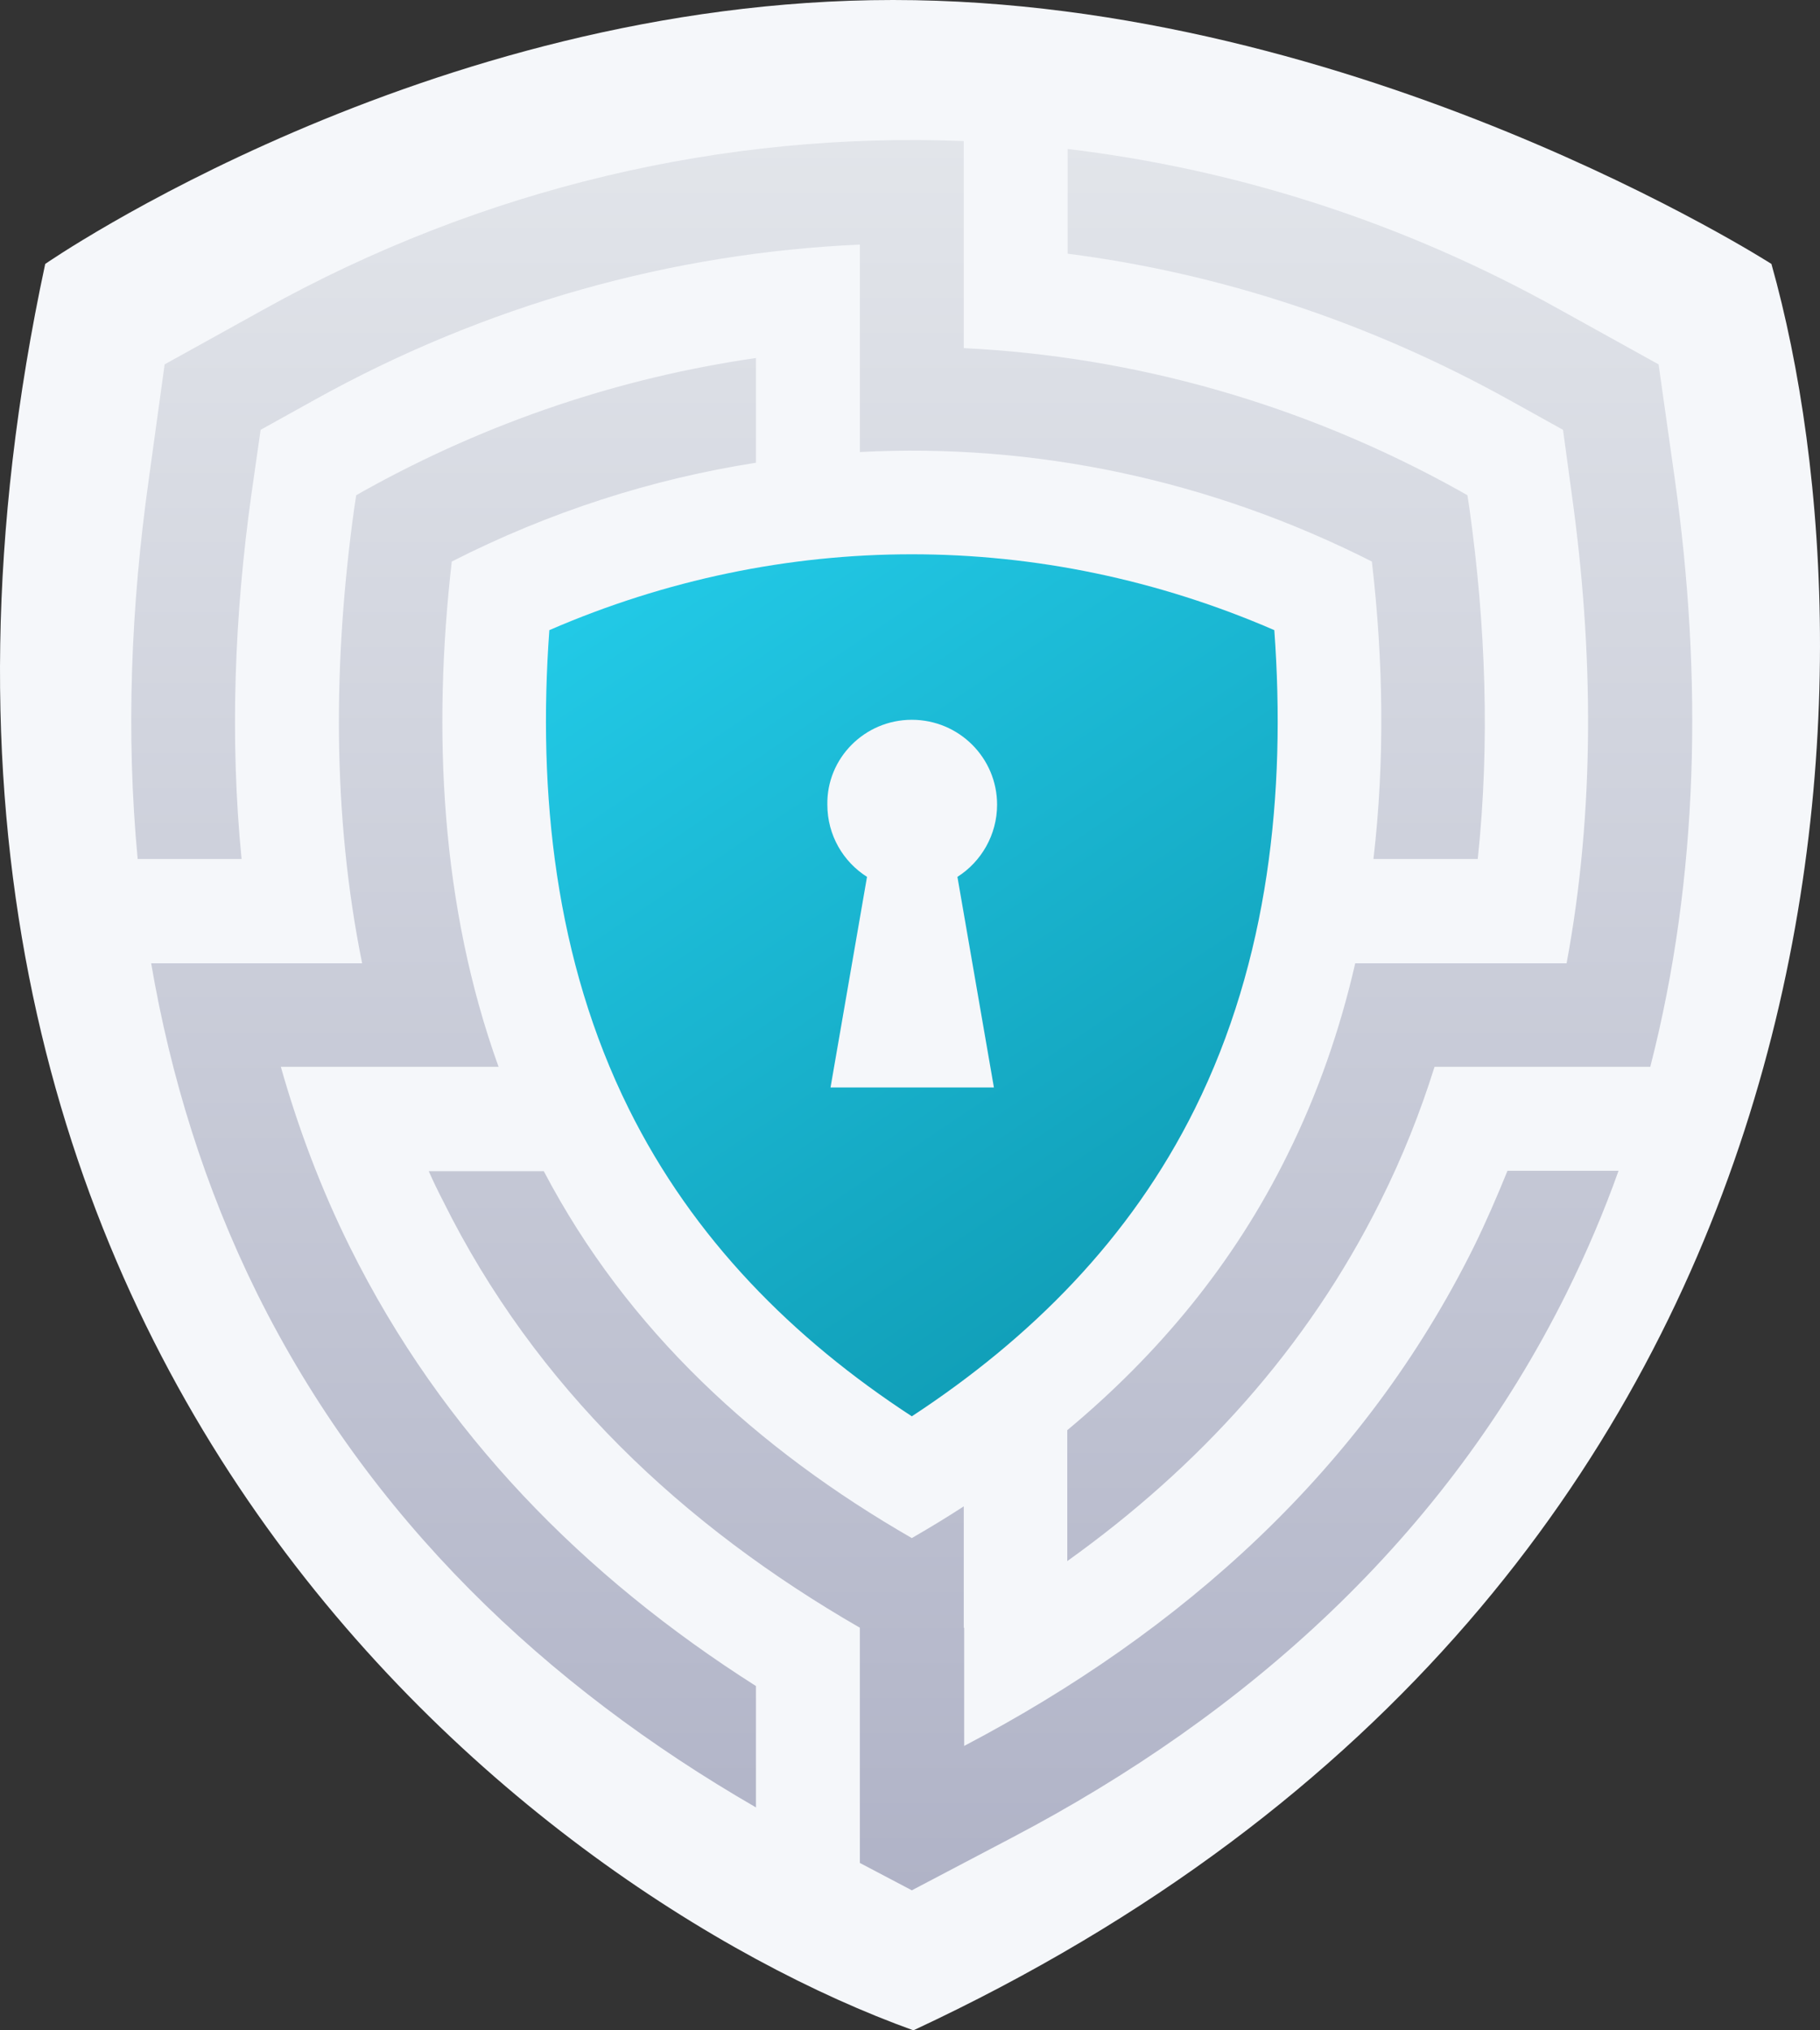
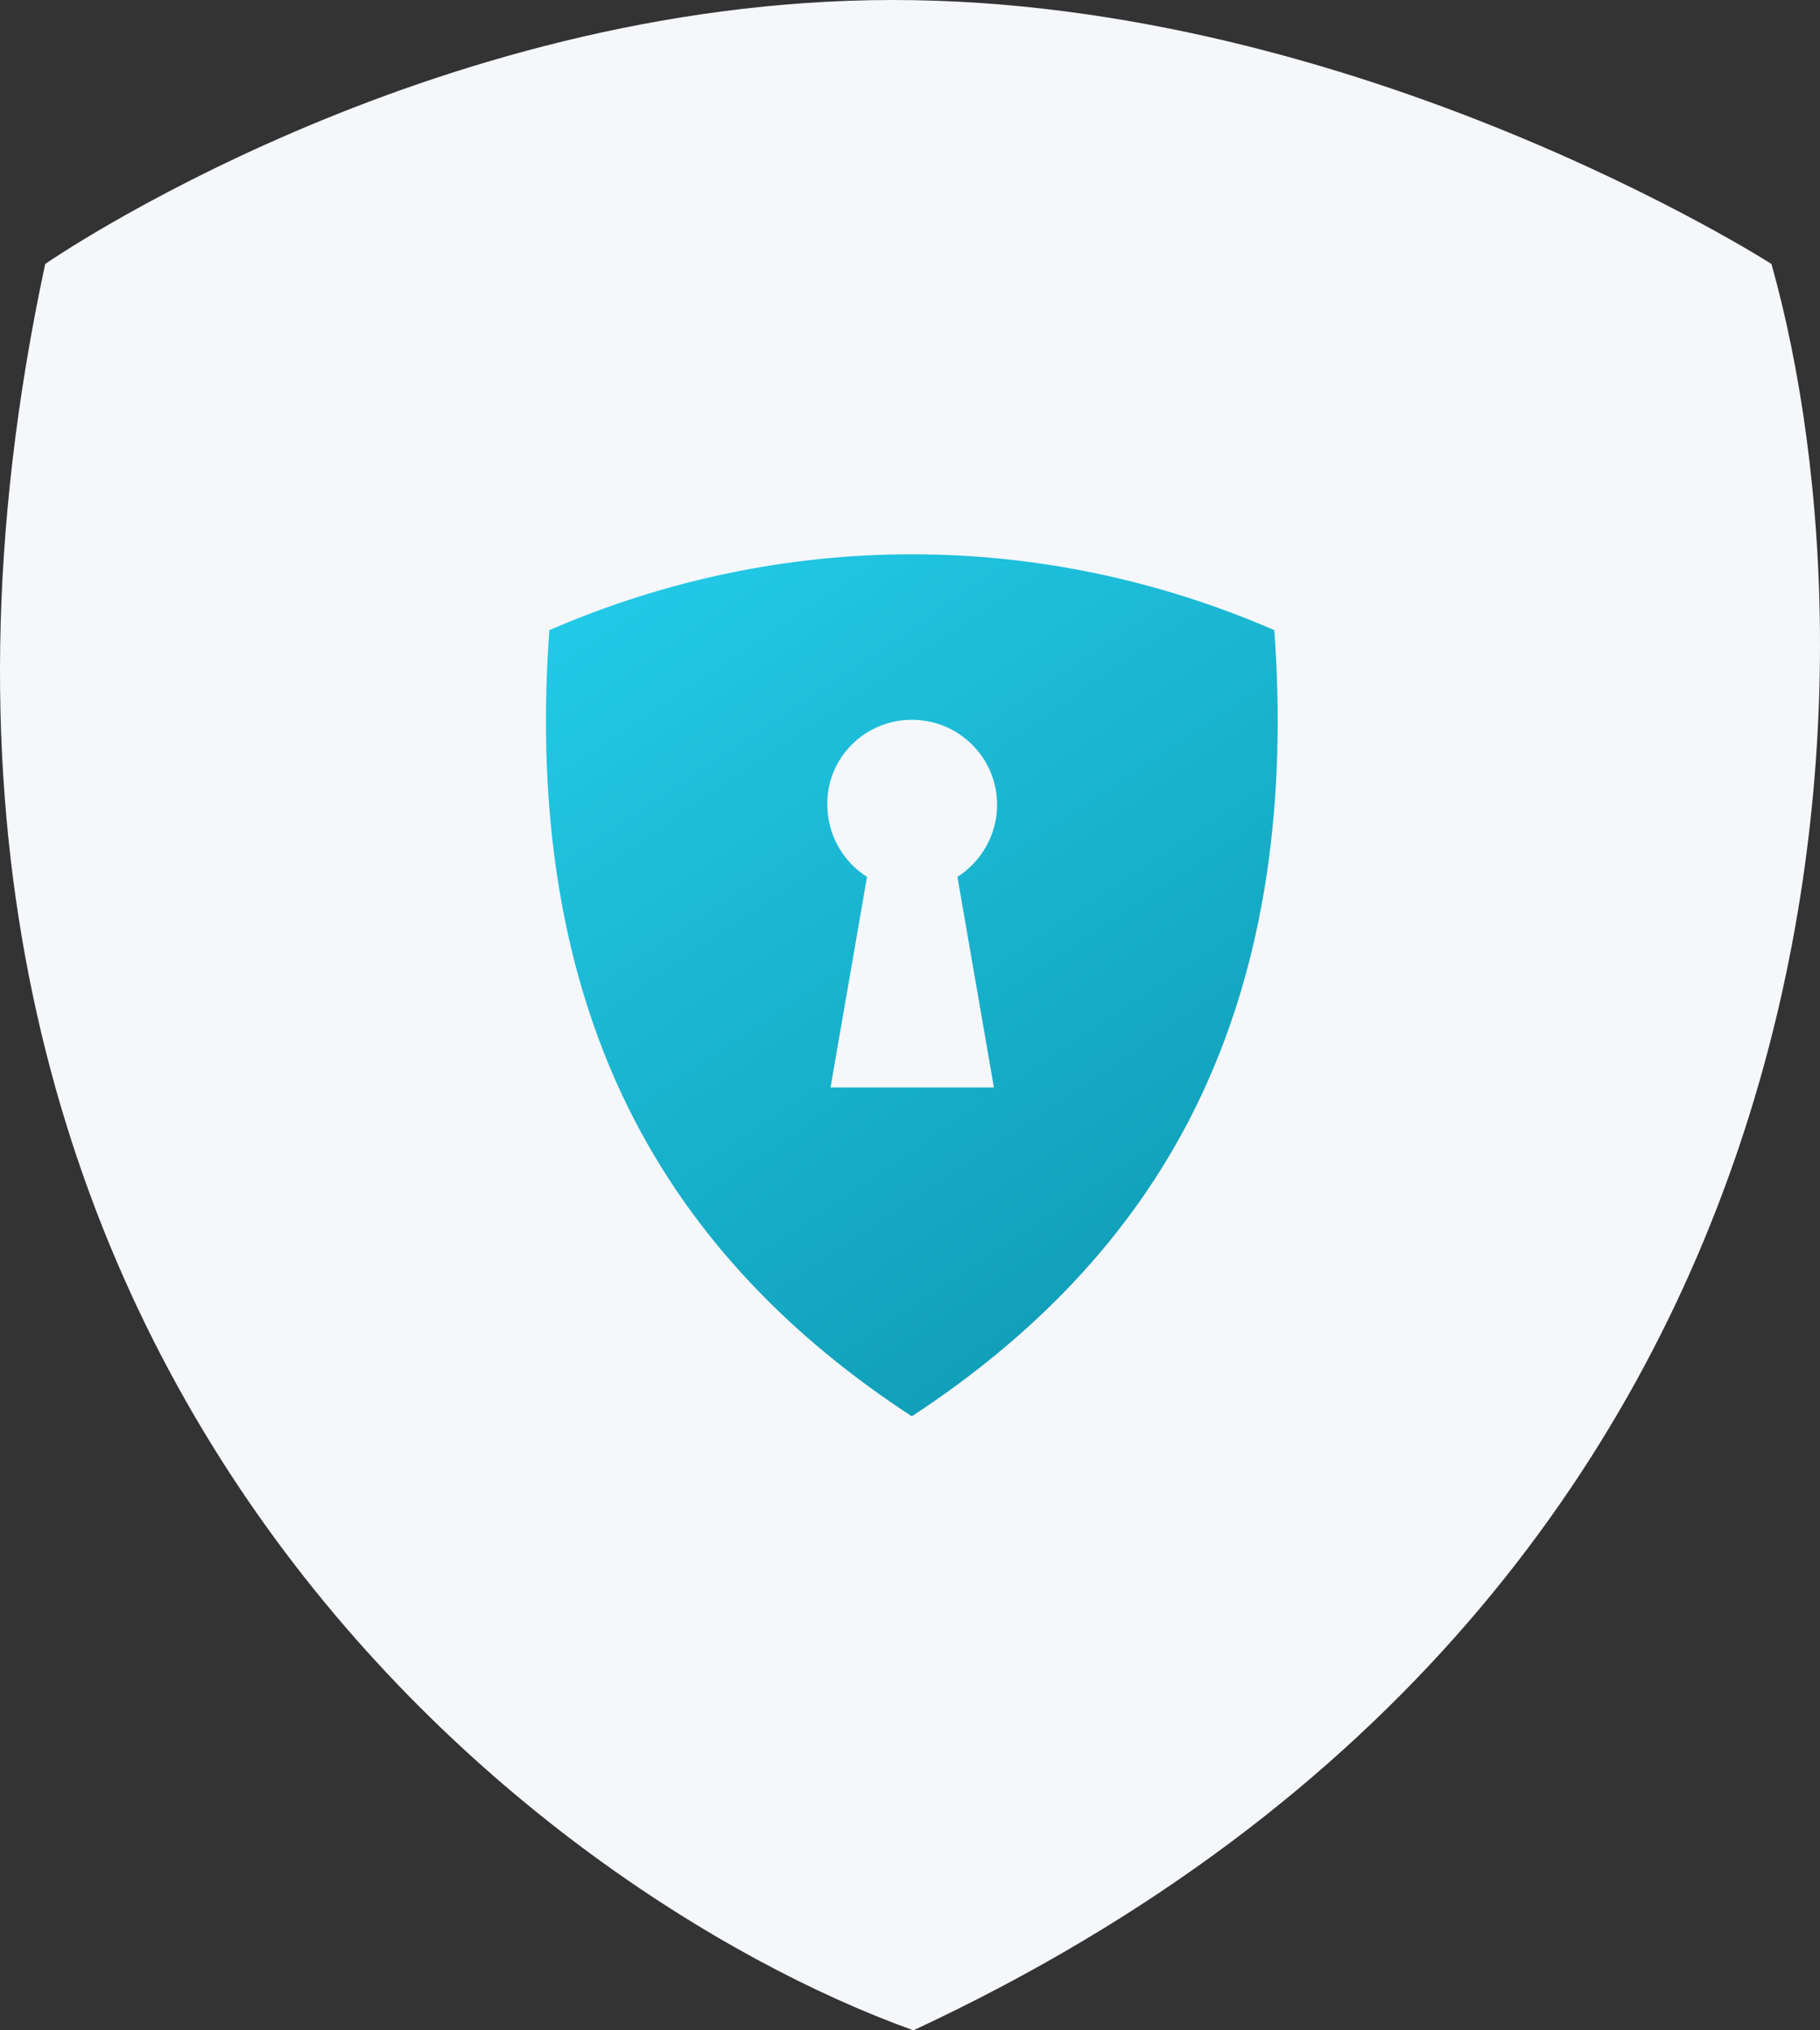
<svg xmlns="http://www.w3.org/2000/svg" width="208" height="232" viewBox="0 0 208 232" fill="none">
  <rect x="0" y="0" width="208" height="232" fill="#333333" stroke="none" />
  <path d="M102.067 0C48.685 0 5.167 30.16 5.167 30.16C-21.292 153.584 60.29 216.147 104.388 232C213.938 180.96 215.408 76.173 202.449 30.16C202.449 30.16 155.45 0 102.067 0Z" fill="#F5F7FA" />
  <path fill-rule="evenodd" clip-rule="evenodd" d="M104.208 82.248C109.602 82.248 113.953 86.599 113.953 91.947C113.953 95.392 112.14 98.474 109.42 100.196L113.59 124.264H104.253H94.917L99.087 100.196C96.367 98.474 94.554 95.437 94.554 91.947C94.463 86.644 98.814 82.248 104.208 82.248ZM145.635 72.004C146.995 90.678 144.955 109.76 136.57 126.666C129.182 141.577 117.76 152.954 104.208 161.838C90.656 152.999 79.234 141.577 71.846 126.666C63.461 109.76 61.422 90.678 62.782 72.004C89.432 60.447 118.984 60.447 145.635 72.004Z" fill="url(#paint0_linear_20408_84519)" />
-   <path fill-rule="evenodd" clip-rule="evenodd" d="M35.904 45.716C55.529 34.792 76.832 28.9 98.27 27.948V39.778V49.07V51.653C118.168 50.611 138.247 54.781 156.784 64.163C158.099 75.448 158.28 86.916 156.966 98.156H168.886C170.291 84.921 169.792 71.369 167.934 58.089L167.708 56.593L166.756 56.05C148.898 46.123 129.59 40.73 110.145 39.778V27.948V22.147V16.119C82.769 15.031 55.167 21.422 30.102 35.382L18.816 41.636L17.003 54.781C14.964 69.239 14.374 83.834 15.734 98.156H27.609C26.25 84.377 26.793 70.281 28.742 56.412L29.785 49.115L35.904 45.716ZM44.425 121.906H32.096C34.091 128.932 36.674 135.821 39.983 142.484C50.544 163.786 66.77 180.194 86.395 192.658V206.527C62.373 192.658 42.158 173.531 29.377 147.787C23.394 135.685 19.496 123.039 17.275 110.076H20.811H29.332H41.388C37.943 93.08 38.079 75.403 40.481 58.089L40.708 56.593L41.66 56.05C55.846 48.163 70.985 43.132 86.395 40.911V52.877C74.475 54.735 62.781 58.497 51.631 64.163C49.41 83.562 50.362 103.55 56.98 121.906H50.453H44.425ZM176.319 121.906H163.946C162.314 127.119 160.274 132.24 157.781 137.226C149.351 154.177 136.932 167.684 121.975 178.381V163.423C132.309 154.812 140.966 144.478 147.13 131.968C150.62 124.943 153.158 117.6 154.881 110.076H158.915H166.982H179.039C182.302 92.536 182.121 74.315 179.628 56.458L178.631 49.115L172.512 45.716C156.512 36.832 139.425 31.212 122.02 28.991V17.025C141.419 19.337 160.501 25.456 178.268 35.382L189.554 41.636L191.412 54.781C194.585 77.352 194.177 100.196 188.602 121.906H176.319ZM110.145 185.995V175.797V172.126C108.196 173.395 106.247 174.573 104.208 175.752C86.576 165.599 71.71 152.047 62.147 133.827H49.002C49.501 134.96 50.045 136.093 50.634 137.226C61.195 158.528 78.055 174.347 98.27 185.995V199.502V207.116V212.873L104.208 216L115.675 209.972C142.462 195.921 165.124 175.752 179.039 147.741C181.305 143.163 183.299 138.495 184.976 133.781H172.285C171.107 136.682 169.838 139.628 168.433 142.484C155.832 167.911 135.074 186.448 110.191 199.502V185.995H110.145Z" fill="url(#paint1_linear_20408_84519)" />
  <defs>
    <linearGradient id="paint0_linear_20408_84519" x1="65" y1="71.5" x2="122.5" y2="157" gradientUnits="userSpaceOnUse">
      <stop stop-color="#22C9E6" />
      <stop offset="1" stop-color="#109DB6" />
    </linearGradient>
    <linearGradient id="paint1_linear_20408_84519" x1="104.2" y1="16" x2="104.2" y2="216" gradientUnits="userSpaceOnUse">
      <stop stop-color="#E2E5EA" />
      <stop offset="1" stop-color="#B0B3C7" />
    </linearGradient>
  </defs>
</svg>